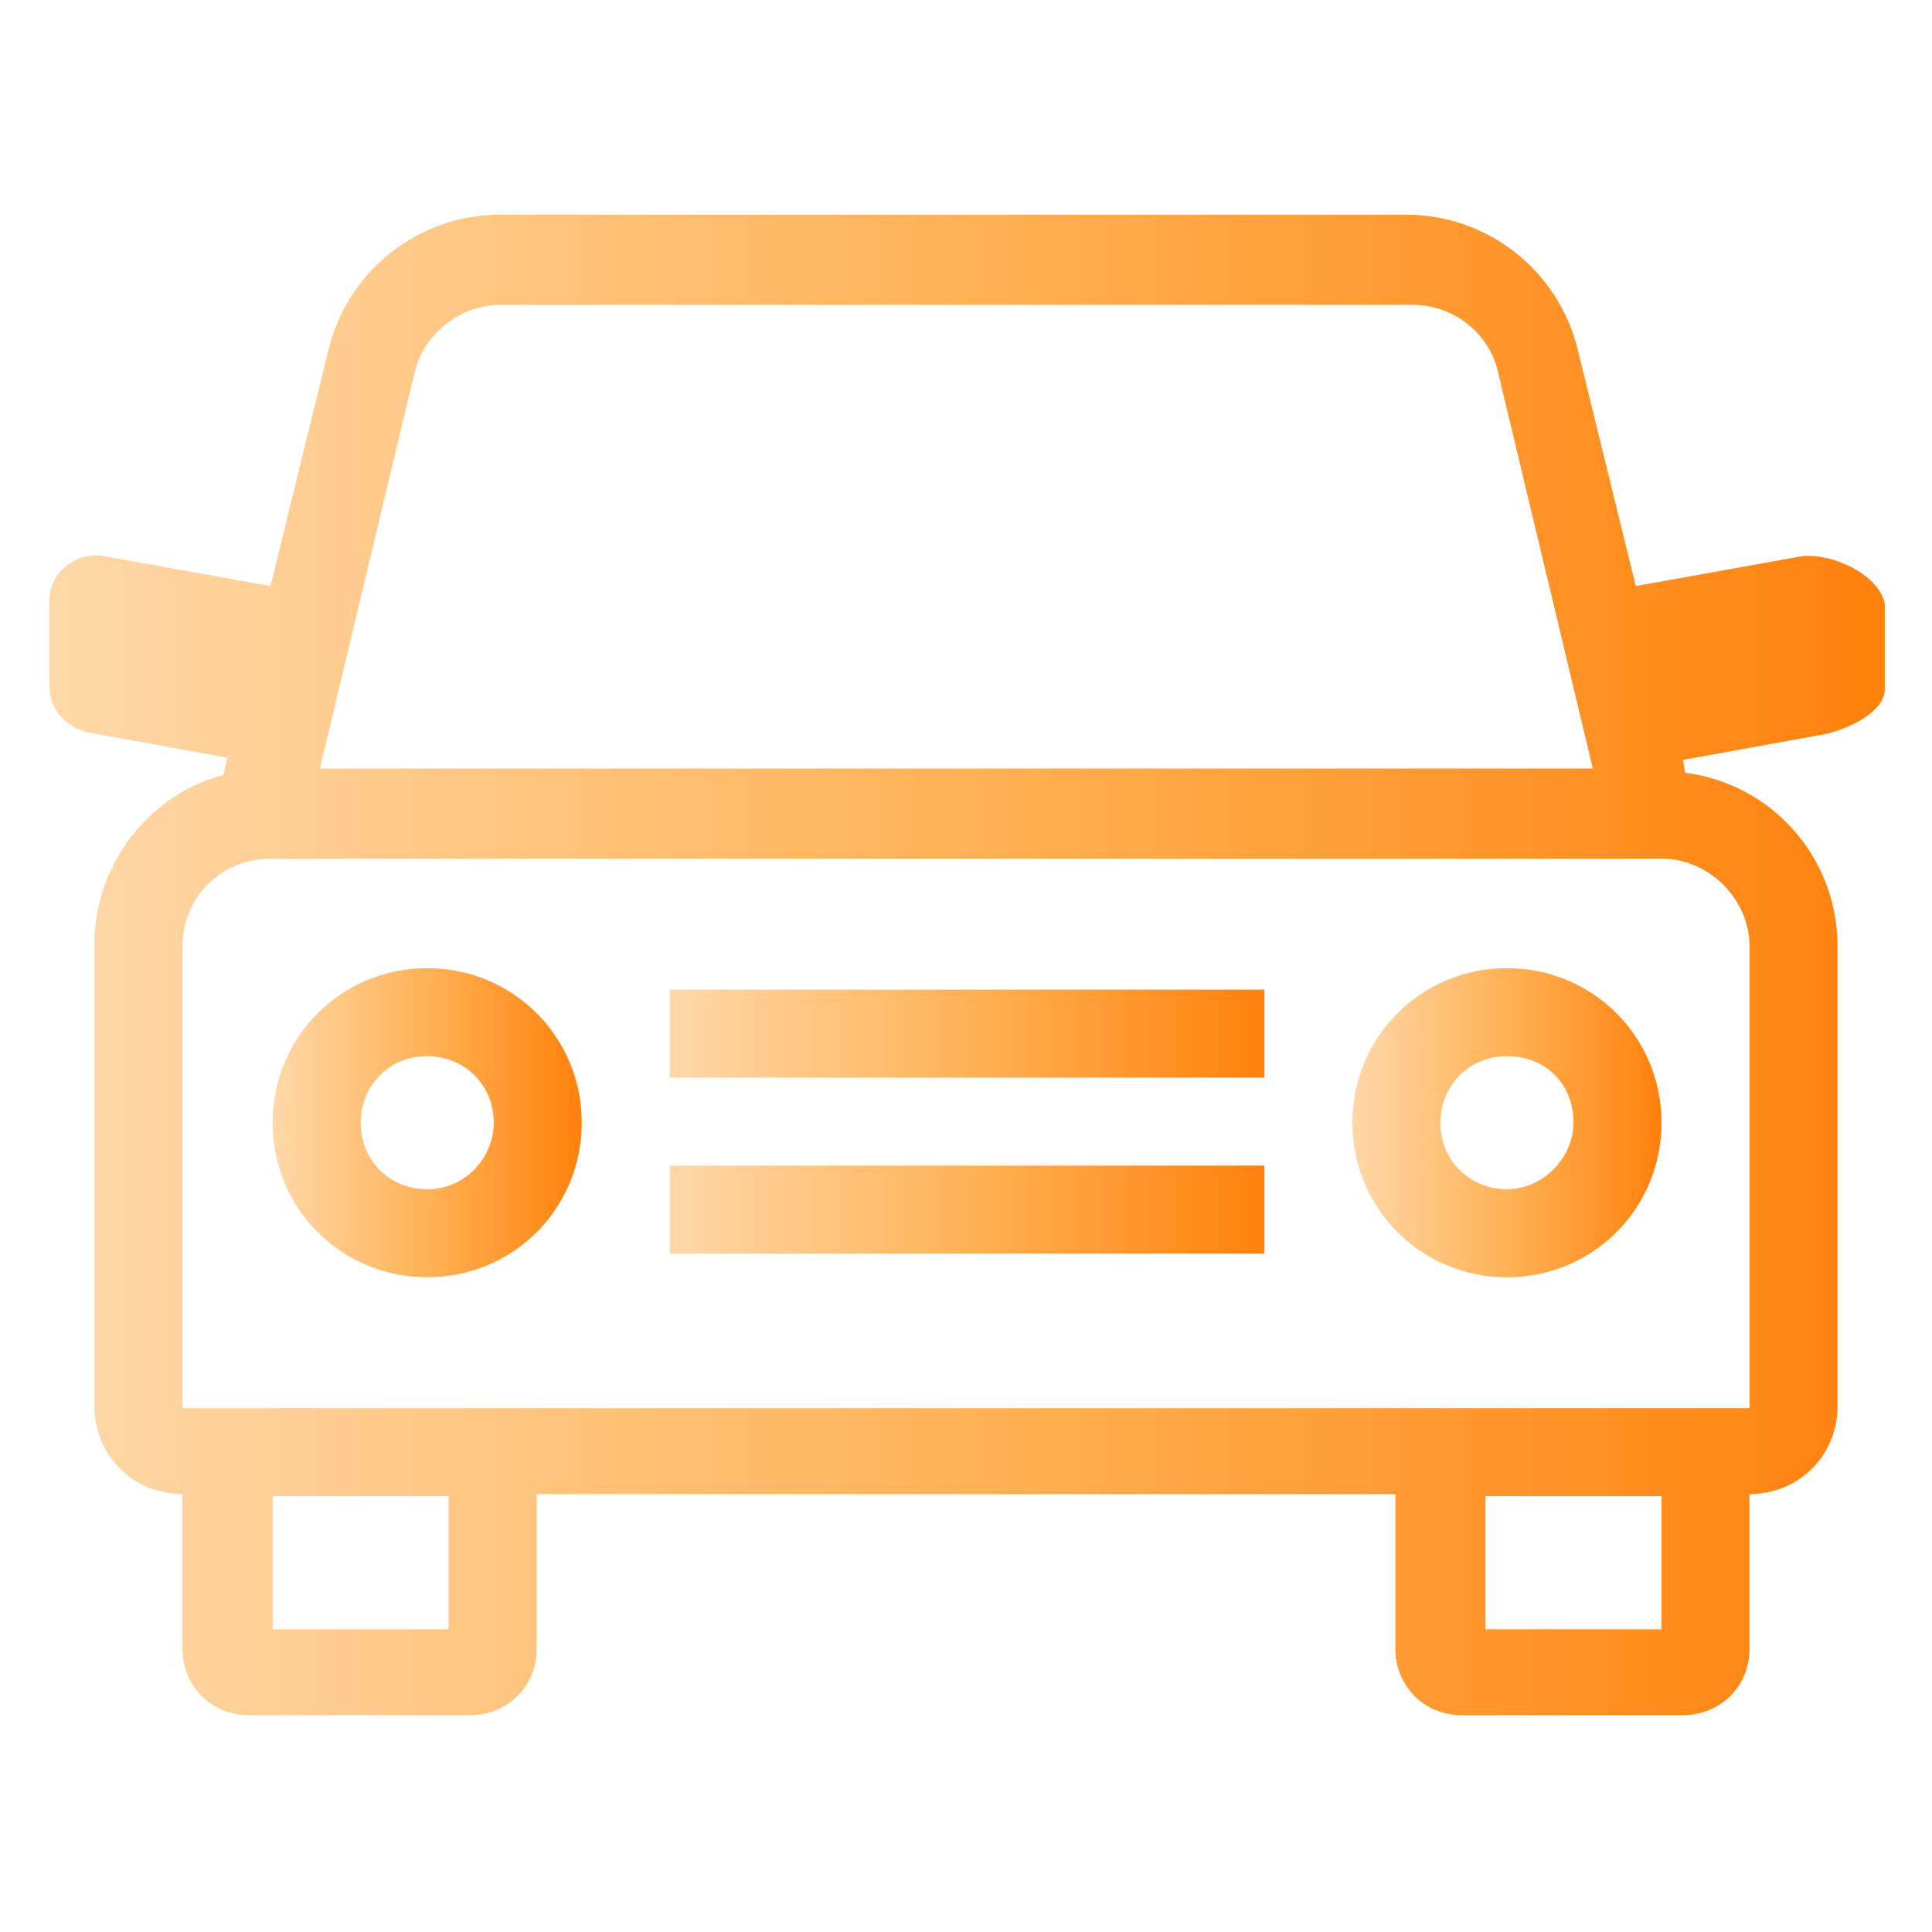
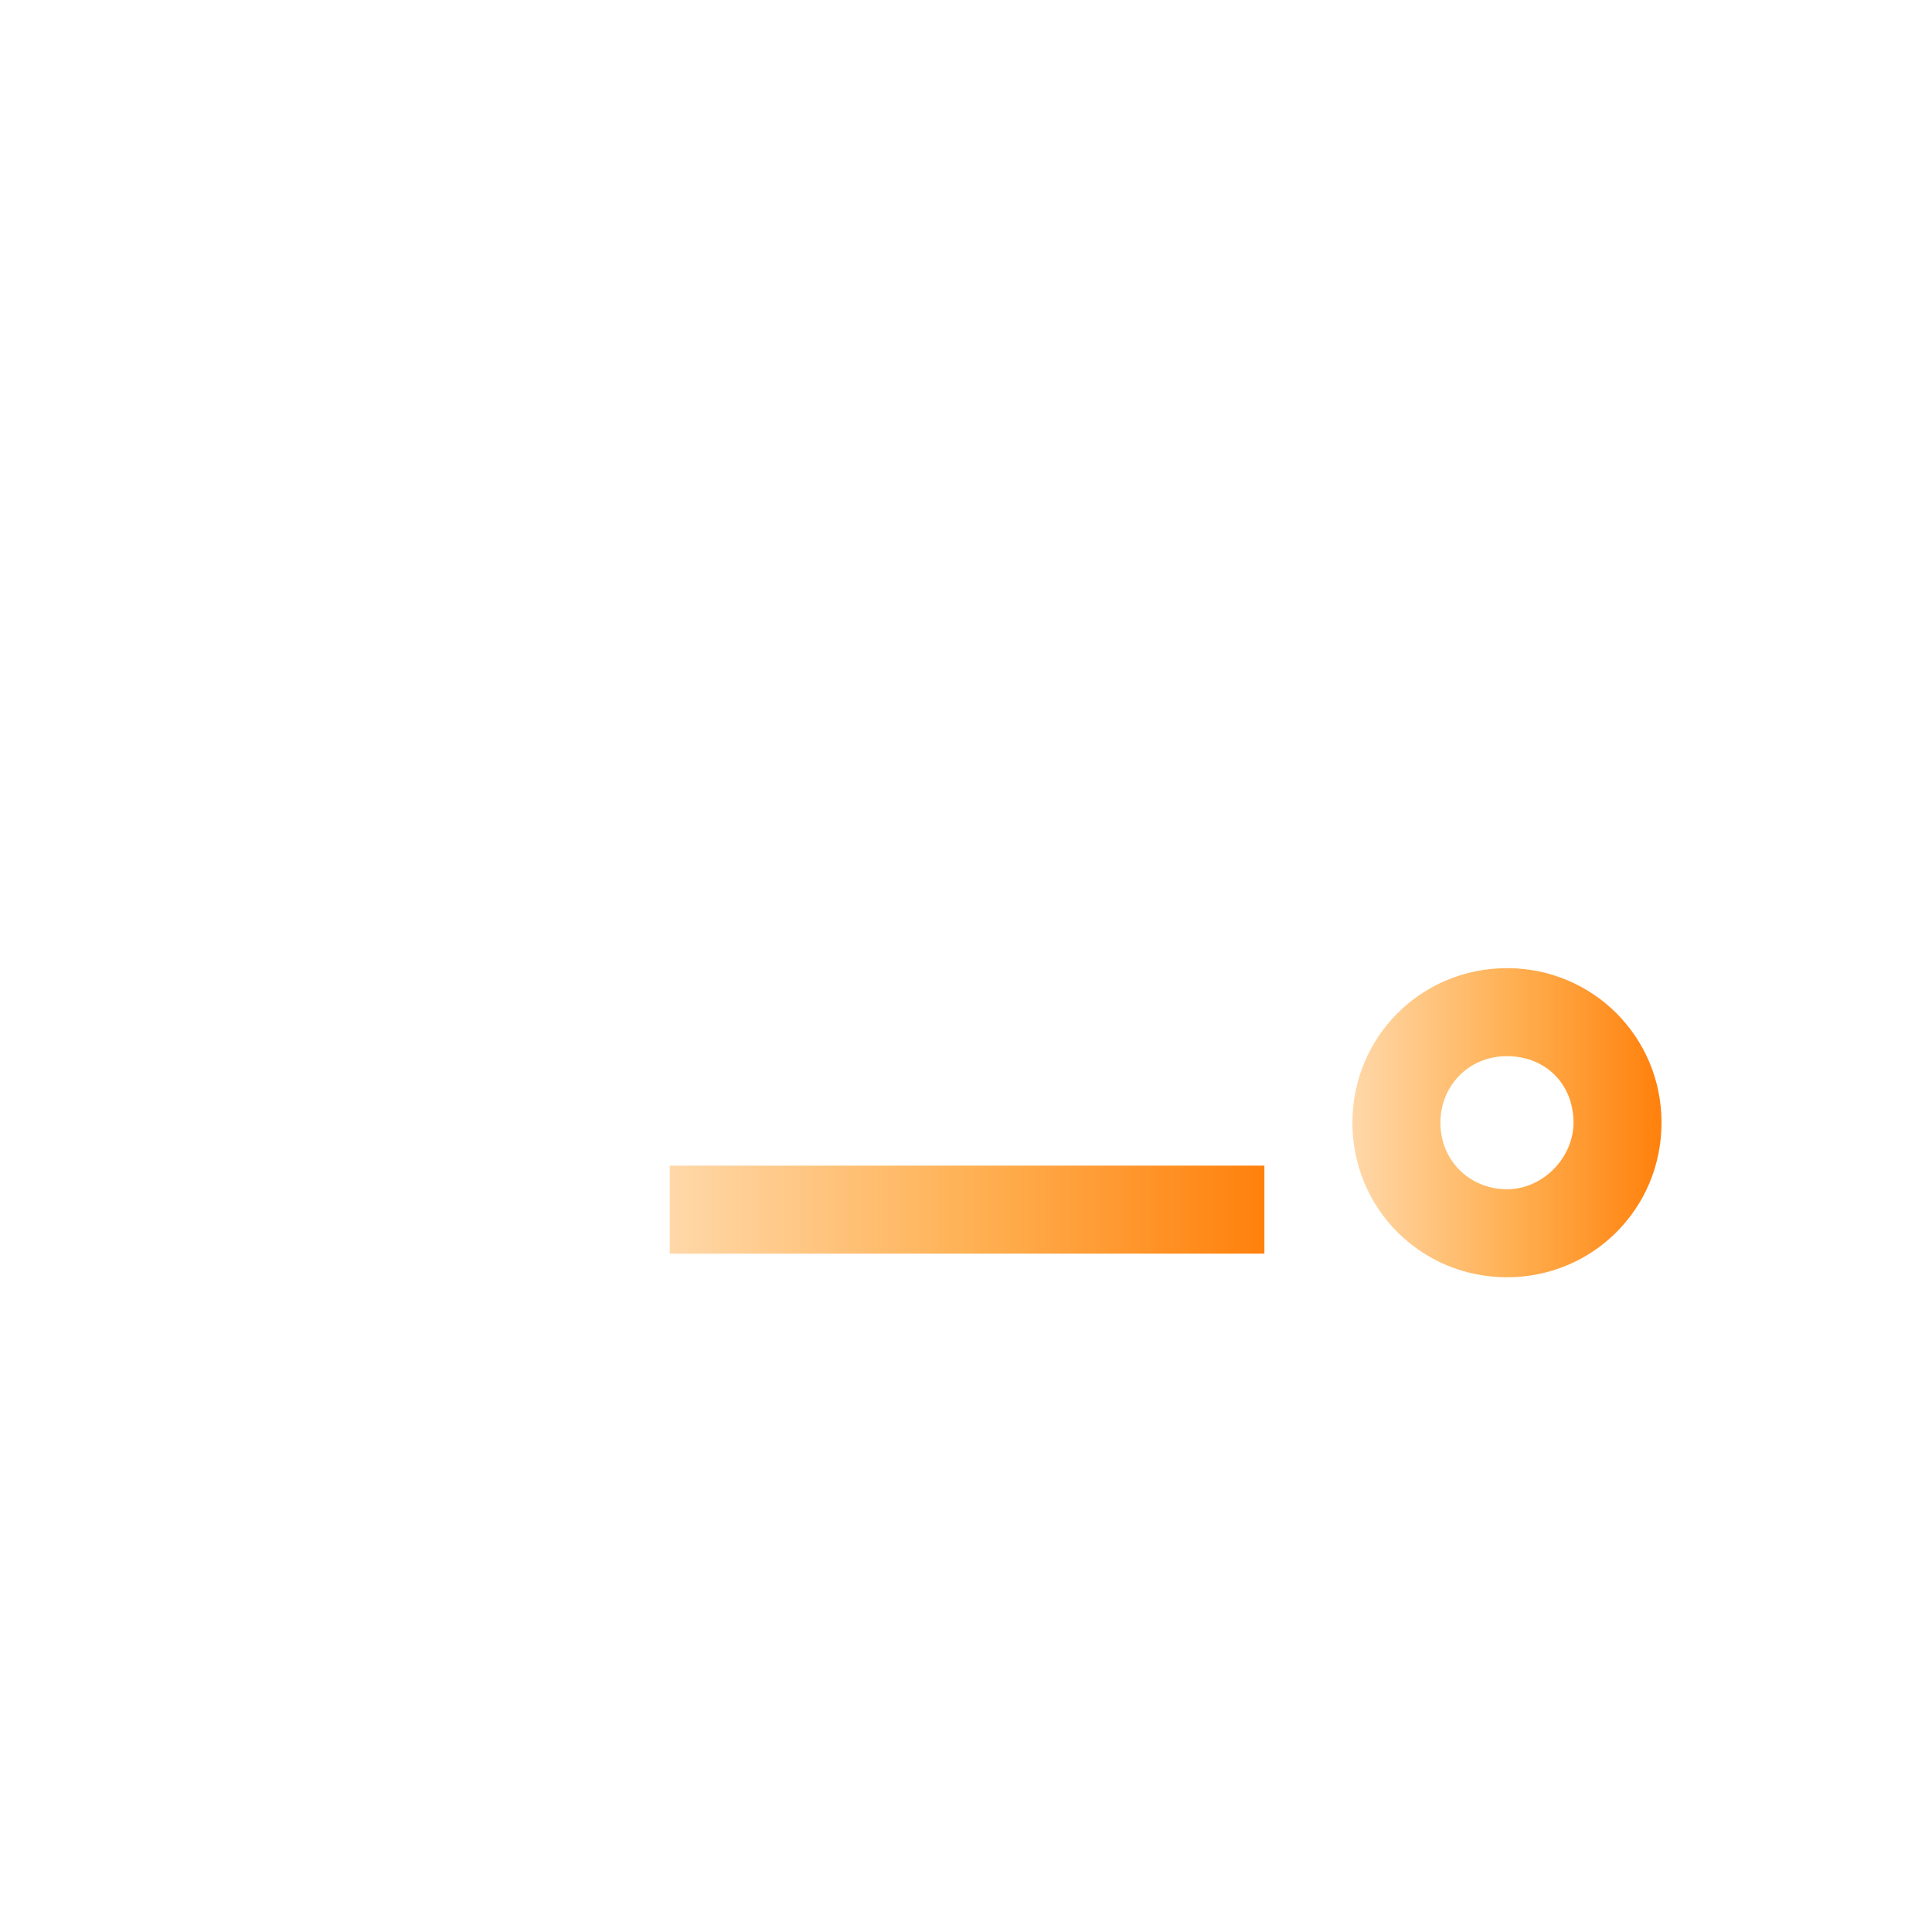
<svg xmlns="http://www.w3.org/2000/svg" version="1.1" id="Layer_1" x="0px" y="0px" viewBox="0 0 90 90" style="enable-background:new 0 0 90 90;" xml:space="preserve">
  <style type="text/css">
	.st0{fill:url(#SVGID_1_);}
	.st1{fill:url(#SVGID_2_);}
	.st2{fill:url(#SVGID_3_);}
	.st3{fill:url(#SVGID_4_);}
	.st4{fill:url(#SVGID_5_);}
</style>
  <g>
    <linearGradient id="SVGID_1_" gradientUnits="userSpaceOnUse" x1="12.65" y1="52.25" x2="27.006" y2="52.25">
      <stop offset="0" style="stop-color:#FFB154;stop-opacity:0.5" />
      <stop offset="0.51" style="stop-color:#FFB154" />
      <stop offset="0.99" style="stop-color:#FF820E" />
    </linearGradient>
-     <path class="st0" d="M19.9,45.1c-4,0-7.2,3.2-7.2,7.2s3.2,7.2,7.2,7.2s7.2-3.2,7.2-7.2S23.9,45.1,19.9,45.1z M19.9,55.4   c-1.7,0-3.1-1.3-3.1-3.1c0-1.7,1.3-3.1,3.1-3.1c1.7,0,3.1,1.3,3.1,3.1C23,53.9,21.7,55.4,19.9,55.4z" />
    <linearGradient id="SVGID_2_" gradientUnits="userSpaceOnUse" x1="62.95" y1="52.25" x2="77.306" y2="52.25">
      <stop offset="0" style="stop-color:#FFB154;stop-opacity:0.5" />
      <stop offset="0.51" style="stop-color:#FFB154" />
      <stop offset="0.99" style="stop-color:#FF820E" />
    </linearGradient>
    <path class="st1" d="M70.2,45.1c-4,0-7.2,3.2-7.2,7.2s3.2,7.2,7.2,7.2s7.2-3.2,7.2-7.2S74.2,45.1,70.2,45.1z M70.2,55.4   c-1.7,0-3.1-1.3-3.1-3.1c0-1.7,1.3-3.1,3.1-3.1s3.1,1.3,3.1,3.1C73.3,53.9,71.9,55.4,70.2,55.4z" />
    <linearGradient id="SVGID_3_" gradientUnits="userSpaceOnUse" x1="31.15" y1="48.1" x2="58.765" y2="48.1">
      <stop offset="0" style="stop-color:#FFB154;stop-opacity:0.5" />
      <stop offset="0.51" style="stop-color:#FFB154" />
      <stop offset="0.99" style="stop-color:#FF820E" />
    </linearGradient>
-     <rect x="31.2" y="46.1" class="st2" width="27.7" height="4.1" />
    <linearGradient id="SVGID_4_" gradientUnits="userSpaceOnUse" x1="31.15" y1="56.3" x2="58.765" y2="56.3">
      <stop offset="0" style="stop-color:#FFB154;stop-opacity:0.5" />
      <stop offset="0.51" style="stop-color:#FFB154" />
      <stop offset="0.99" style="stop-color:#FF820E" />
    </linearGradient>
    <rect x="31.2" y="54.3" class="st3" width="27.7" height="4.1" />
    <linearGradient id="SVGID_5_" gradientUnits="userSpaceOnUse" x1="2.25" y1="45" x2="87.489" y2="45">
      <stop offset="0" style="stop-color:#FFB154;stop-opacity:0.5" />
      <stop offset="0.51" style="stop-color:#FFB154" />
      <stop offset="0.99" style="stop-color:#FF820E" />
    </linearGradient>
-     <path class="st4" d="M84,25.9l-7.8,1.4l-2.7-11c-0.9-3.7-4.2-6.3-8-6.3H23.3c-3.8,0-7.1,2.6-8,6.3l-2.7,11l-7.8-1.4   c-1.2-0.2-2.5,0.7-2.5,2.1v4c0,1,0.7,1.8,1.7,2.1l6.6,1.2l-0.2,0.8c-3.4,0.9-6,4.1-6,7.9v21.5c0,2.3,1.8,4.1,4.1,4.1v7.2   c0,1.7,1.3,3.1,3.1,3.1h10.3c1.7,0,3.1-1.3,3.1-3.1v-7.2h40v7.2c0,1.7,1.3,3.1,3.1,3.1h10.3c1.7,0,3.1-1.3,3.1-3.1v-7.2   c2.3,0,4.1-1.8,4.1-4.1V44.1c0-4.2-3.1-7.6-7.1-8.1l-0.1-0.6l6.6-1.2c1-0.2,2.8-1,2.8-2.1v-4C87.5,26.8,85.5,25.8,84,25.9z    M19.3,17.4c0.4-1.8,2.1-3.2,4-3.2h42.5c1.9,0,3.6,1.3,4,3.2l4.4,18.4H14.9L19.3,17.4z M20.9,75.9h-8.2v-6.2h8.2V75.9z M77.4,75.9   h-8.2v-6.2h8.2V75.9z M81.5,44.1v21.5H8.5V44.1c0-2.3,1.8-4.1,4.1-4.1h64.6C79.5,39.9,81.5,41.8,81.5,44.1z" />
  </g>
</svg>